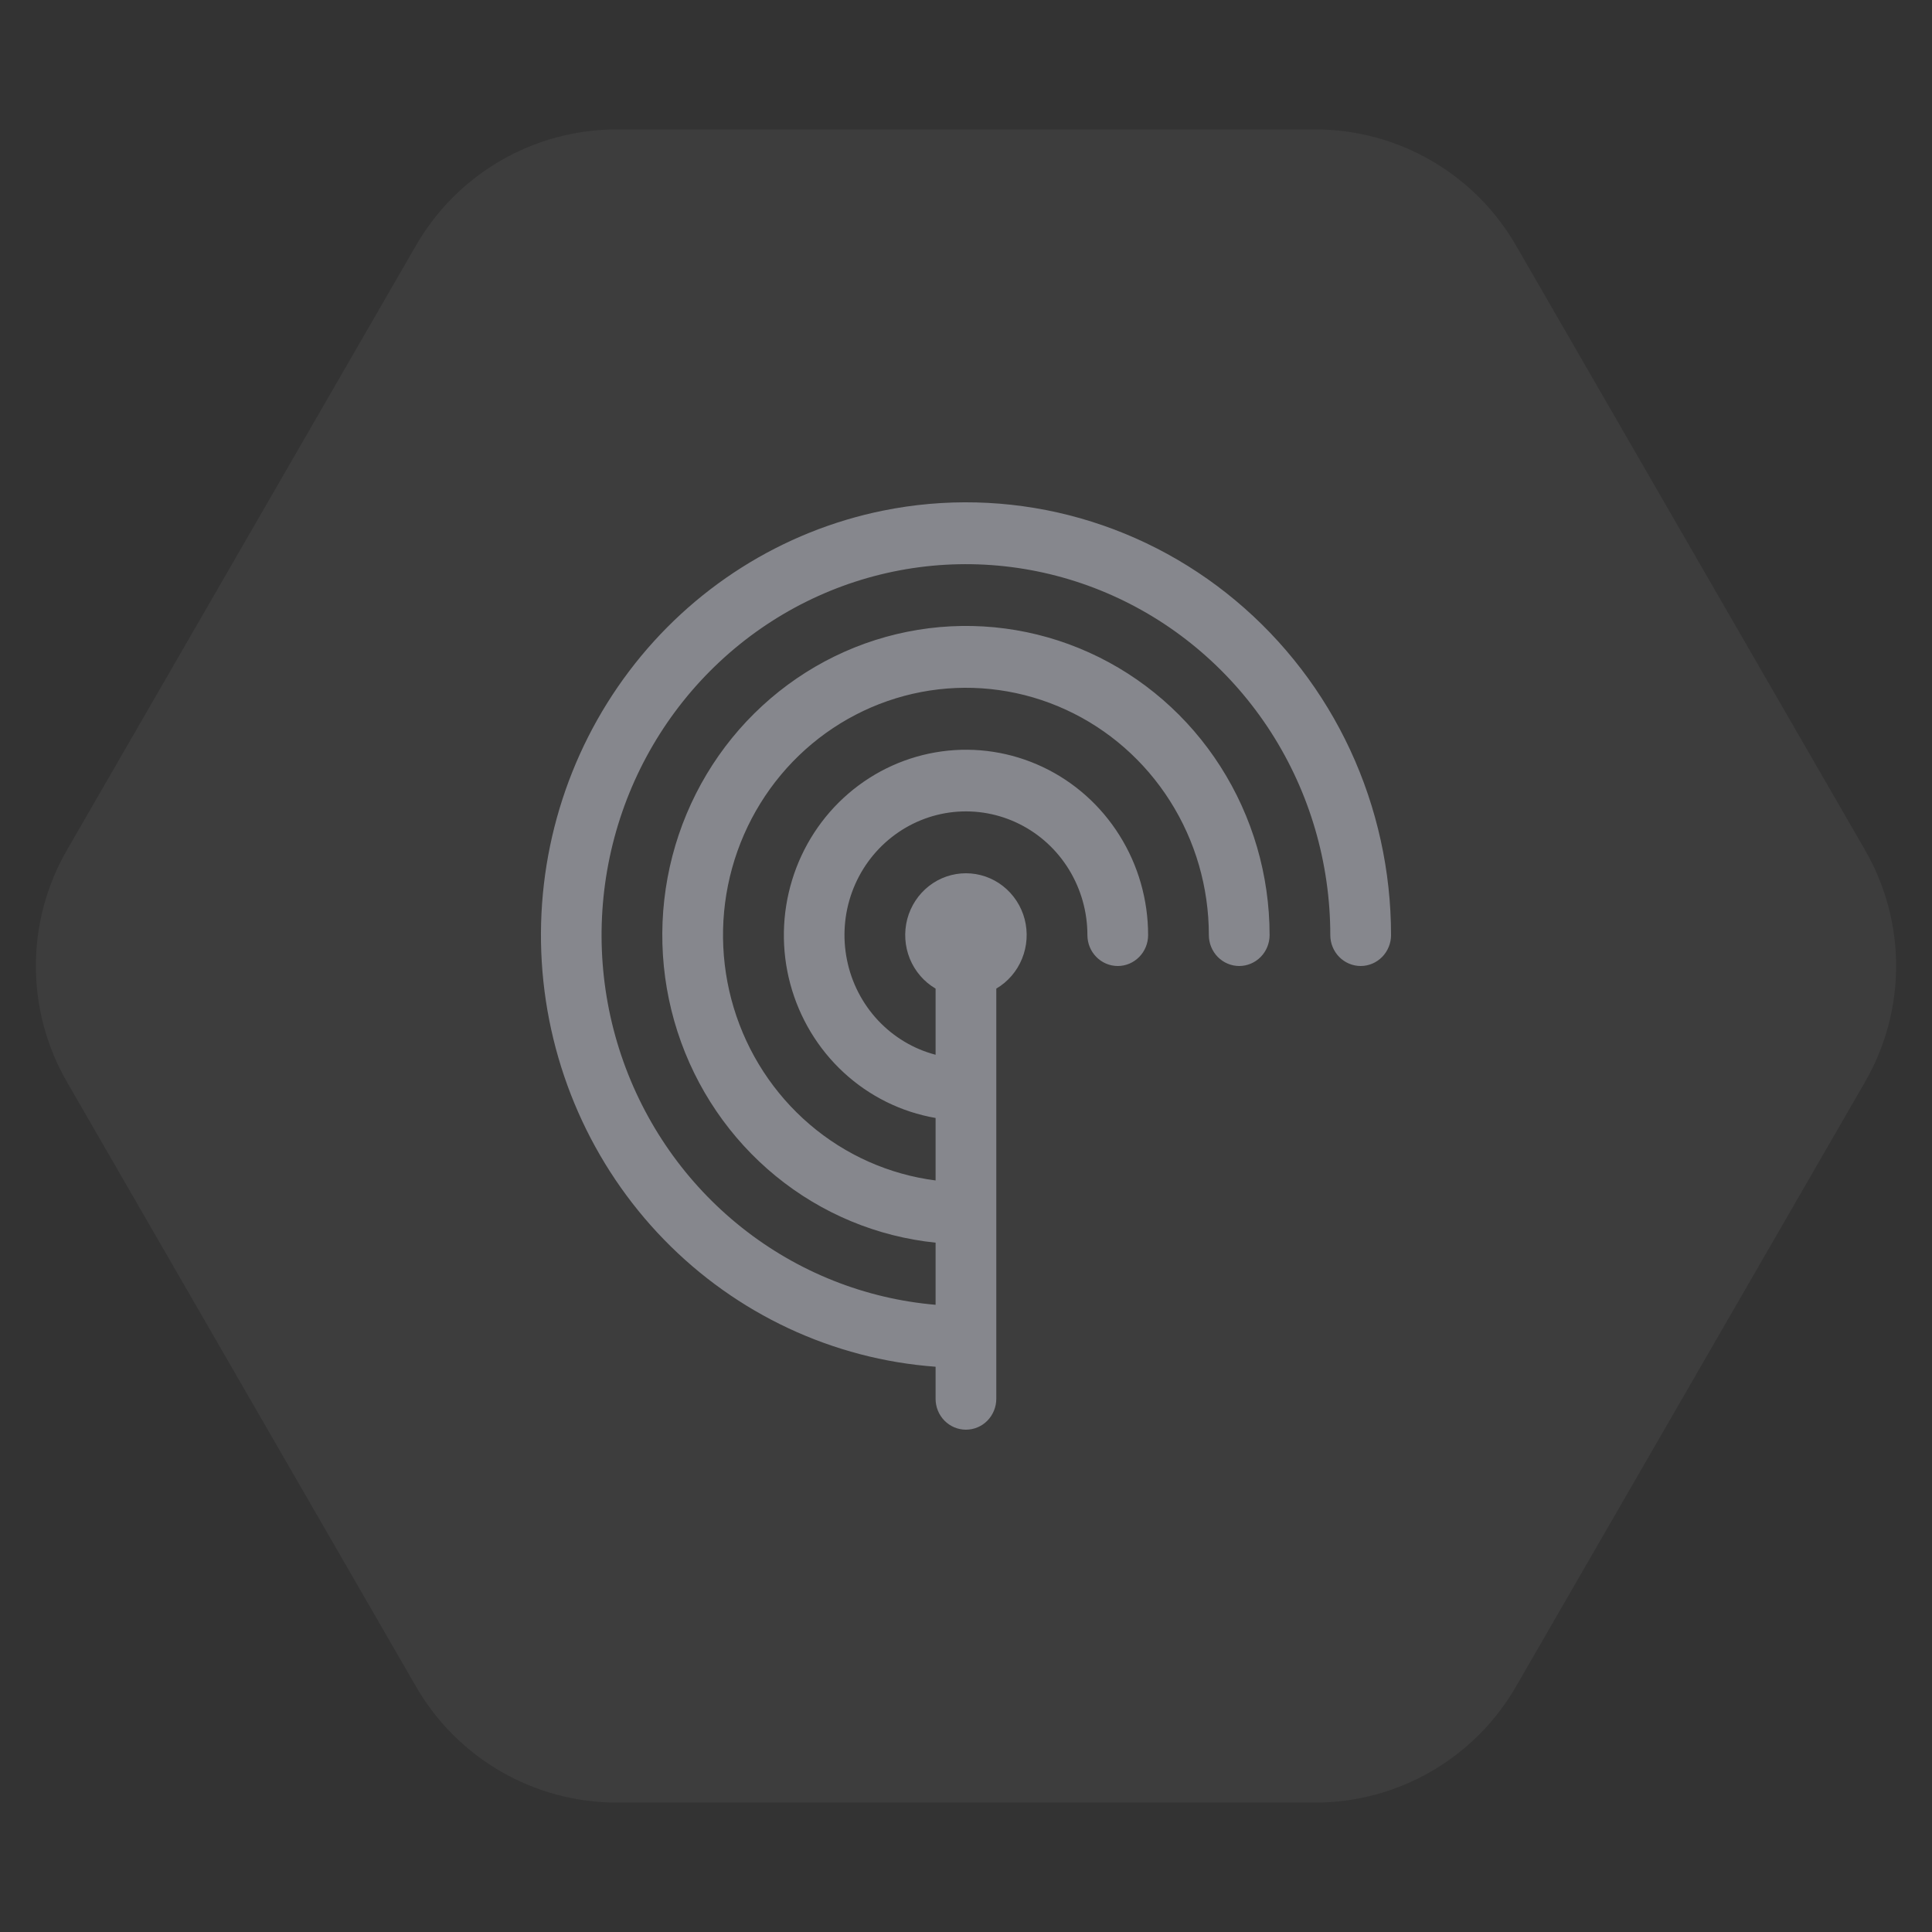
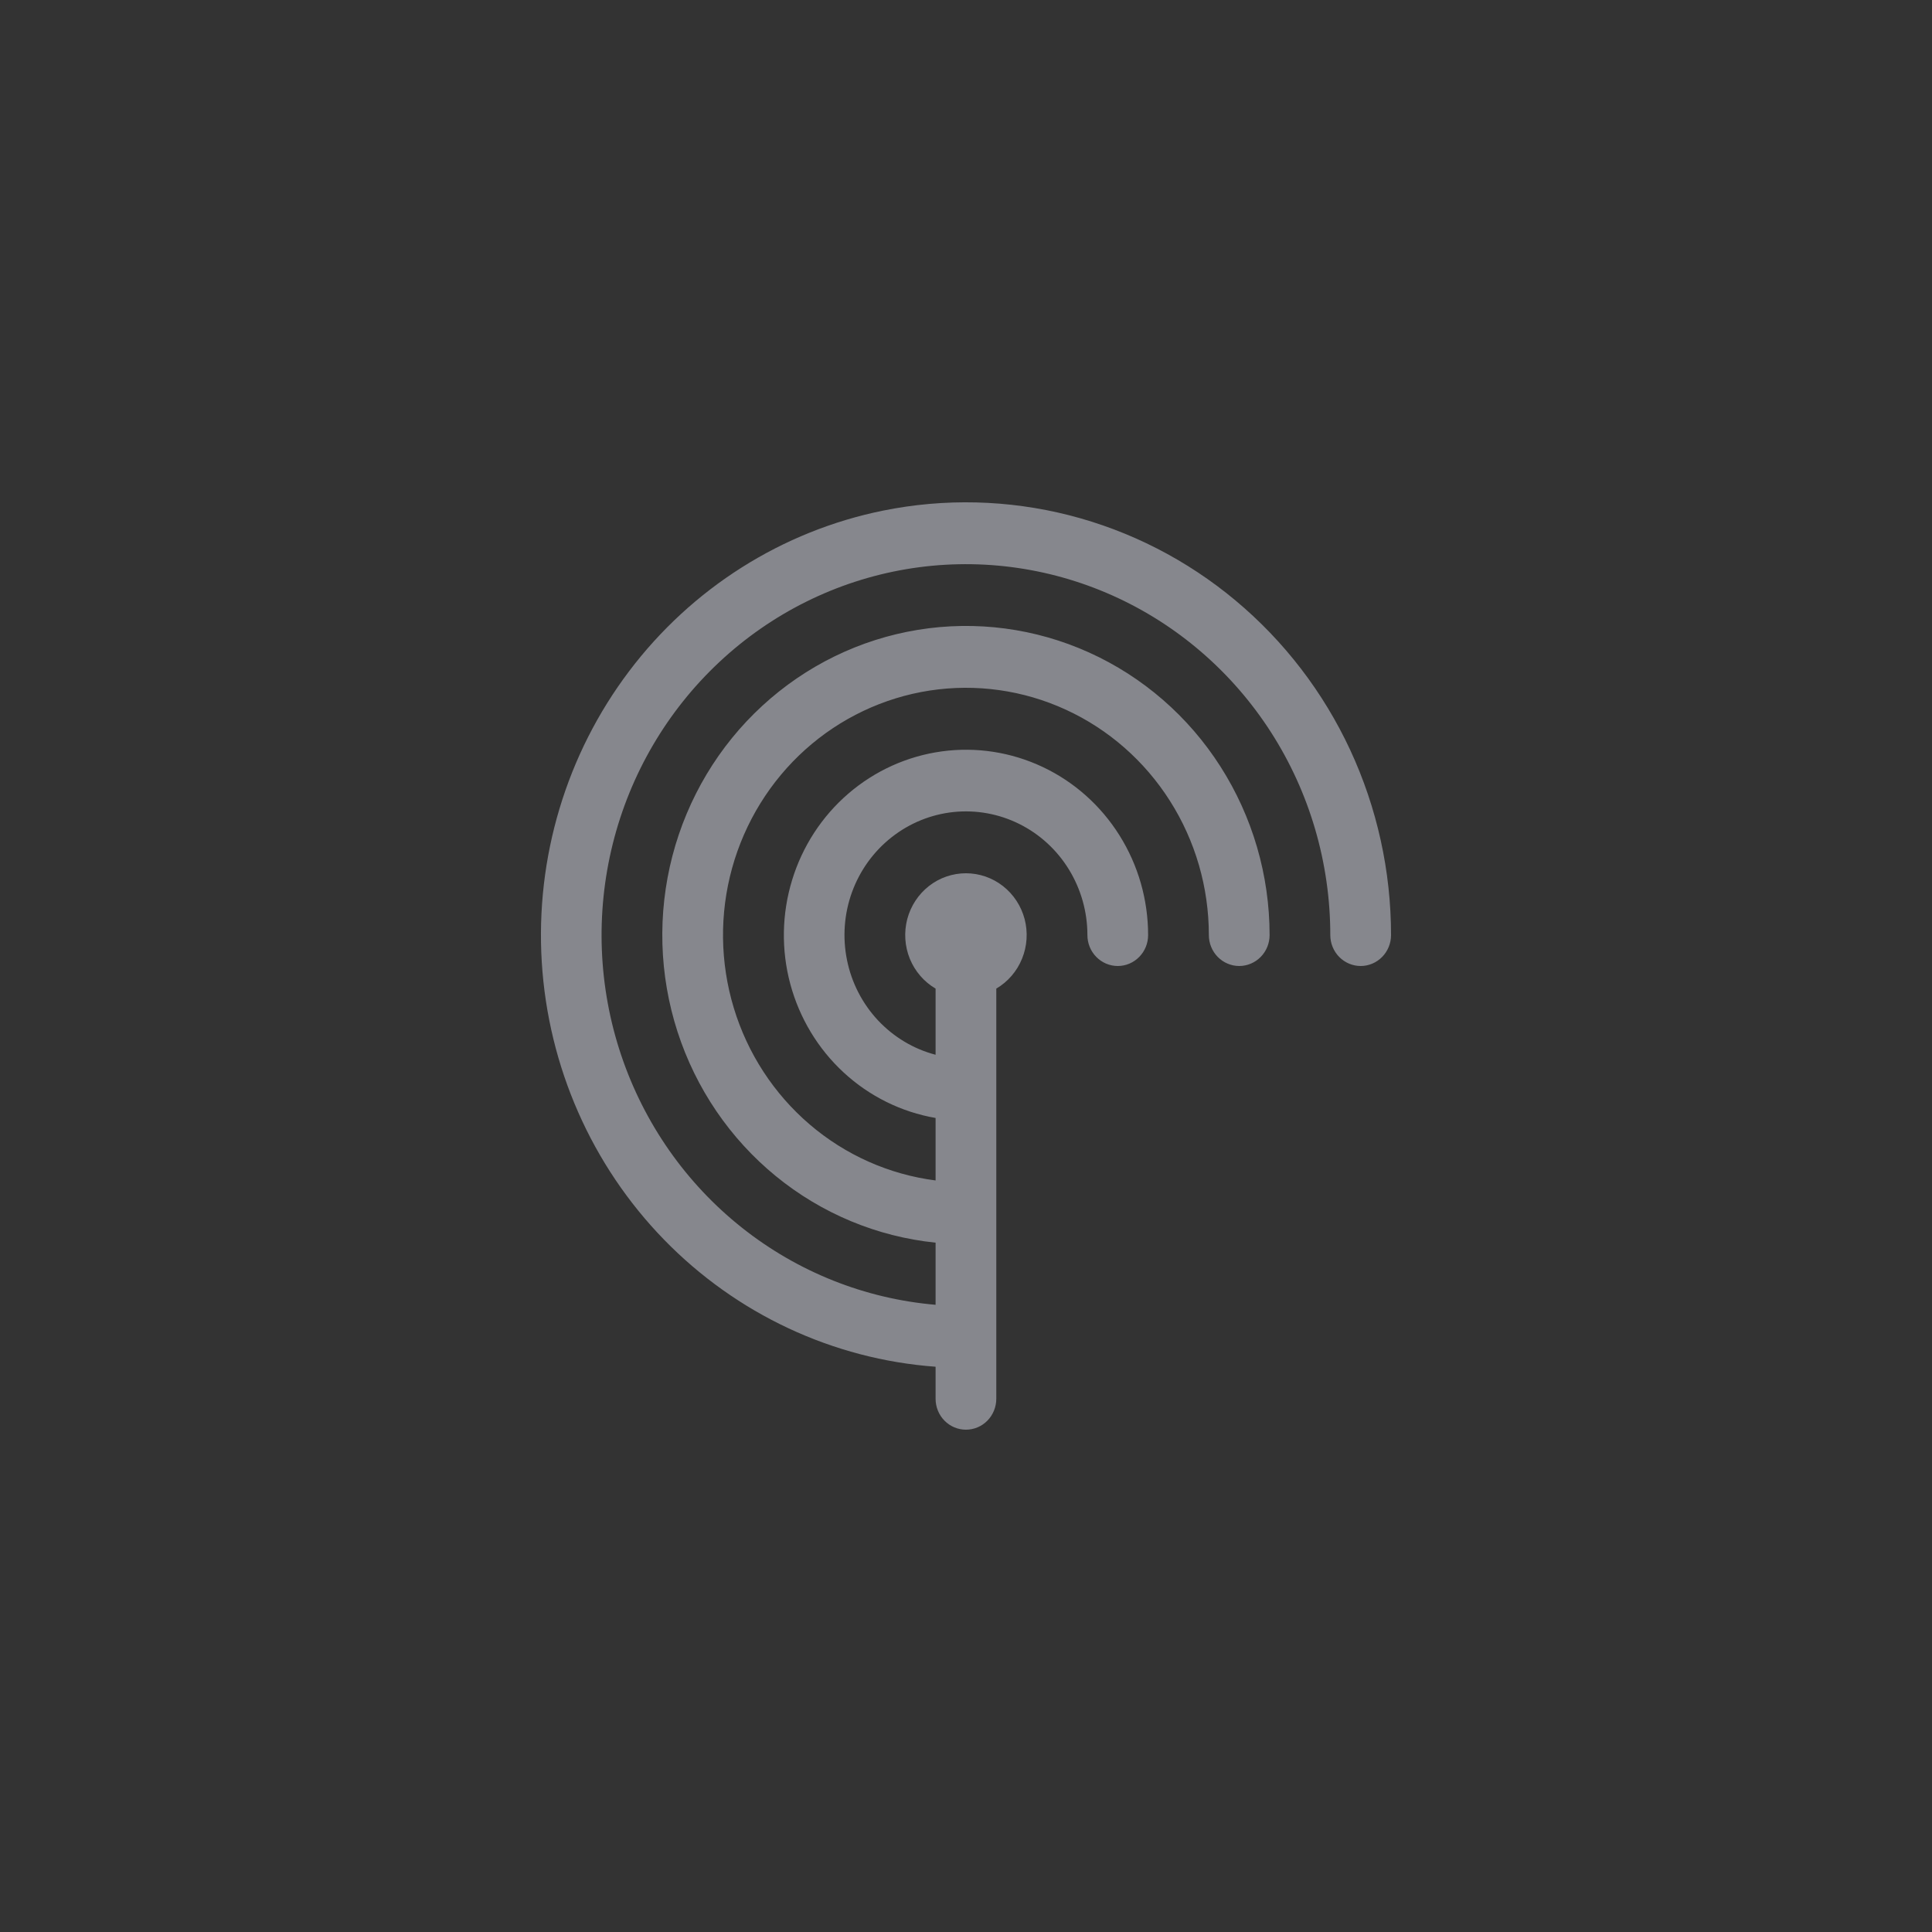
<svg xmlns="http://www.w3.org/2000/svg" width="50" height="50" viewBox="0 0 50 50" fill="none">
  <rect x="0" y="0" width="50" height="50" fill="#333333" stroke="none" />
-   <path opacity="0.05" d="M1.732 28C0.66 26.144 0.66 23.856 1.732 22L10.768 6.349C11.84 4.493 13.82 3.349 15.964 3.349H34.036C36.179 3.349 38.16 4.493 39.232 6.349L48.268 22C49.34 23.856 49.34 26.144 48.268 28L39.232 43.651C38.16 45.507 36.179 46.651 34.036 46.651H15.964C13.82 46.651 11.84 45.507 10.768 43.651L1.732 28Z" fill="white" />
  <path d="M22.852 13.215C24.447 12.892 26.093 12.933 27.671 13.335C29.249 13.738 30.72 14.491 31.977 15.542C33.235 16.593 34.248 17.914 34.944 19.411C35.639 20.908 36 22.544 36 24.2C36 24.412 35.917 24.615 35.77 24.765C35.623 24.915 35.423 25 35.214 25C35.006 25 34.806 24.915 34.658 24.765C34.511 24.615 34.428 24.412 34.428 24.2C34.428 22.335 33.895 20.511 32.893 18.95C31.891 17.389 30.464 16.159 28.787 15.41C27.11 14.661 25.255 14.425 23.448 14.731C21.642 15.038 19.962 15.873 18.614 17.136C17.266 18.398 16.308 20.033 15.858 21.84C15.408 23.648 15.484 25.549 16.078 27.313C16.672 29.077 17.757 30.627 19.202 31.773C20.646 32.919 22.387 33.612 24.213 33.768V32.16C22.7 32.005 21.263 31.407 20.077 30.437C18.892 29.468 18.008 28.169 17.533 26.698C17.058 25.227 17.013 23.648 17.402 22.151C17.792 20.655 18.599 19.305 19.727 18.267C20.855 17.228 22.254 16.545 23.756 16.3C25.257 16.055 26.797 16.259 28.186 16.887C29.576 17.515 30.758 18.541 31.586 19.839C32.415 21.137 32.857 22.651 32.857 24.2C32.857 24.412 32.774 24.615 32.627 24.765C32.479 24.915 32.279 25 32.071 25C31.863 25 31.663 24.915 31.515 24.765C31.368 24.615 31.285 24.412 31.285 24.2C31.285 22.968 30.936 21.762 30.279 20.728C29.623 19.693 28.687 18.873 27.585 18.367C26.482 17.86 25.259 17.688 24.063 17.871C22.866 18.055 21.747 18.586 20.84 19.4C19.933 20.215 19.276 21.279 18.947 22.465C18.619 23.65 18.634 24.907 18.99 26.084C19.346 27.261 20.028 28.308 20.955 29.101C21.881 29.893 23.012 30.396 24.213 30.55V28.933C23.327 28.78 22.502 28.372 21.836 27.758C21.17 27.144 20.691 26.349 20.453 25.467C20.216 24.585 20.232 23.652 20.499 22.778C20.765 21.905 21.271 21.127 21.957 20.537C22.644 19.946 23.482 19.568 24.372 19.446C25.262 19.324 26.169 19.464 26.984 19.849C27.799 20.233 28.489 20.848 28.972 21.619C29.456 22.389 29.713 23.285 29.713 24.2C29.713 24.412 29.631 24.615 29.483 24.765C29.336 24.915 29.136 25 28.928 25C28.719 25 28.519 24.915 28.372 24.765C28.224 24.615 28.142 24.412 28.142 24.2C28.142 23.601 27.977 23.015 27.666 22.506C27.355 21.998 26.911 21.589 26.383 21.326C25.855 21.062 25.265 20.955 24.68 21.015C24.095 21.076 23.539 21.302 23.074 21.669C22.609 22.035 22.254 22.527 22.05 23.088C21.846 23.65 21.801 24.258 21.92 24.844C22.038 25.431 22.316 25.971 22.721 26.405C23.127 26.838 23.643 27.148 24.213 27.297V25.585C23.913 25.409 23.679 25.137 23.546 24.812C23.414 24.486 23.391 24.126 23.48 23.785C23.57 23.445 23.767 23.145 24.042 22.93C24.316 22.716 24.652 22.6 24.998 22.6C25.344 22.6 25.681 22.716 25.955 22.93C26.23 23.145 26.427 23.445 26.517 23.785C26.606 24.126 26.583 24.486 26.45 24.812C26.318 25.137 26.084 25.409 25.784 25.585V36.2C25.784 36.412 25.701 36.616 25.554 36.766C25.407 36.916 25.207 37 24.998 37C24.79 37 24.59 36.916 24.443 36.766C24.295 36.616 24.213 36.412 24.213 36.2V35.371C21.557 35.177 19.06 34.008 17.186 32.083C15.312 30.157 14.188 27.604 14.021 24.899C13.855 22.193 14.659 19.518 16.282 17.37C17.906 15.221 20.24 13.745 22.852 13.215Z" fill="#86878D" />
</svg>